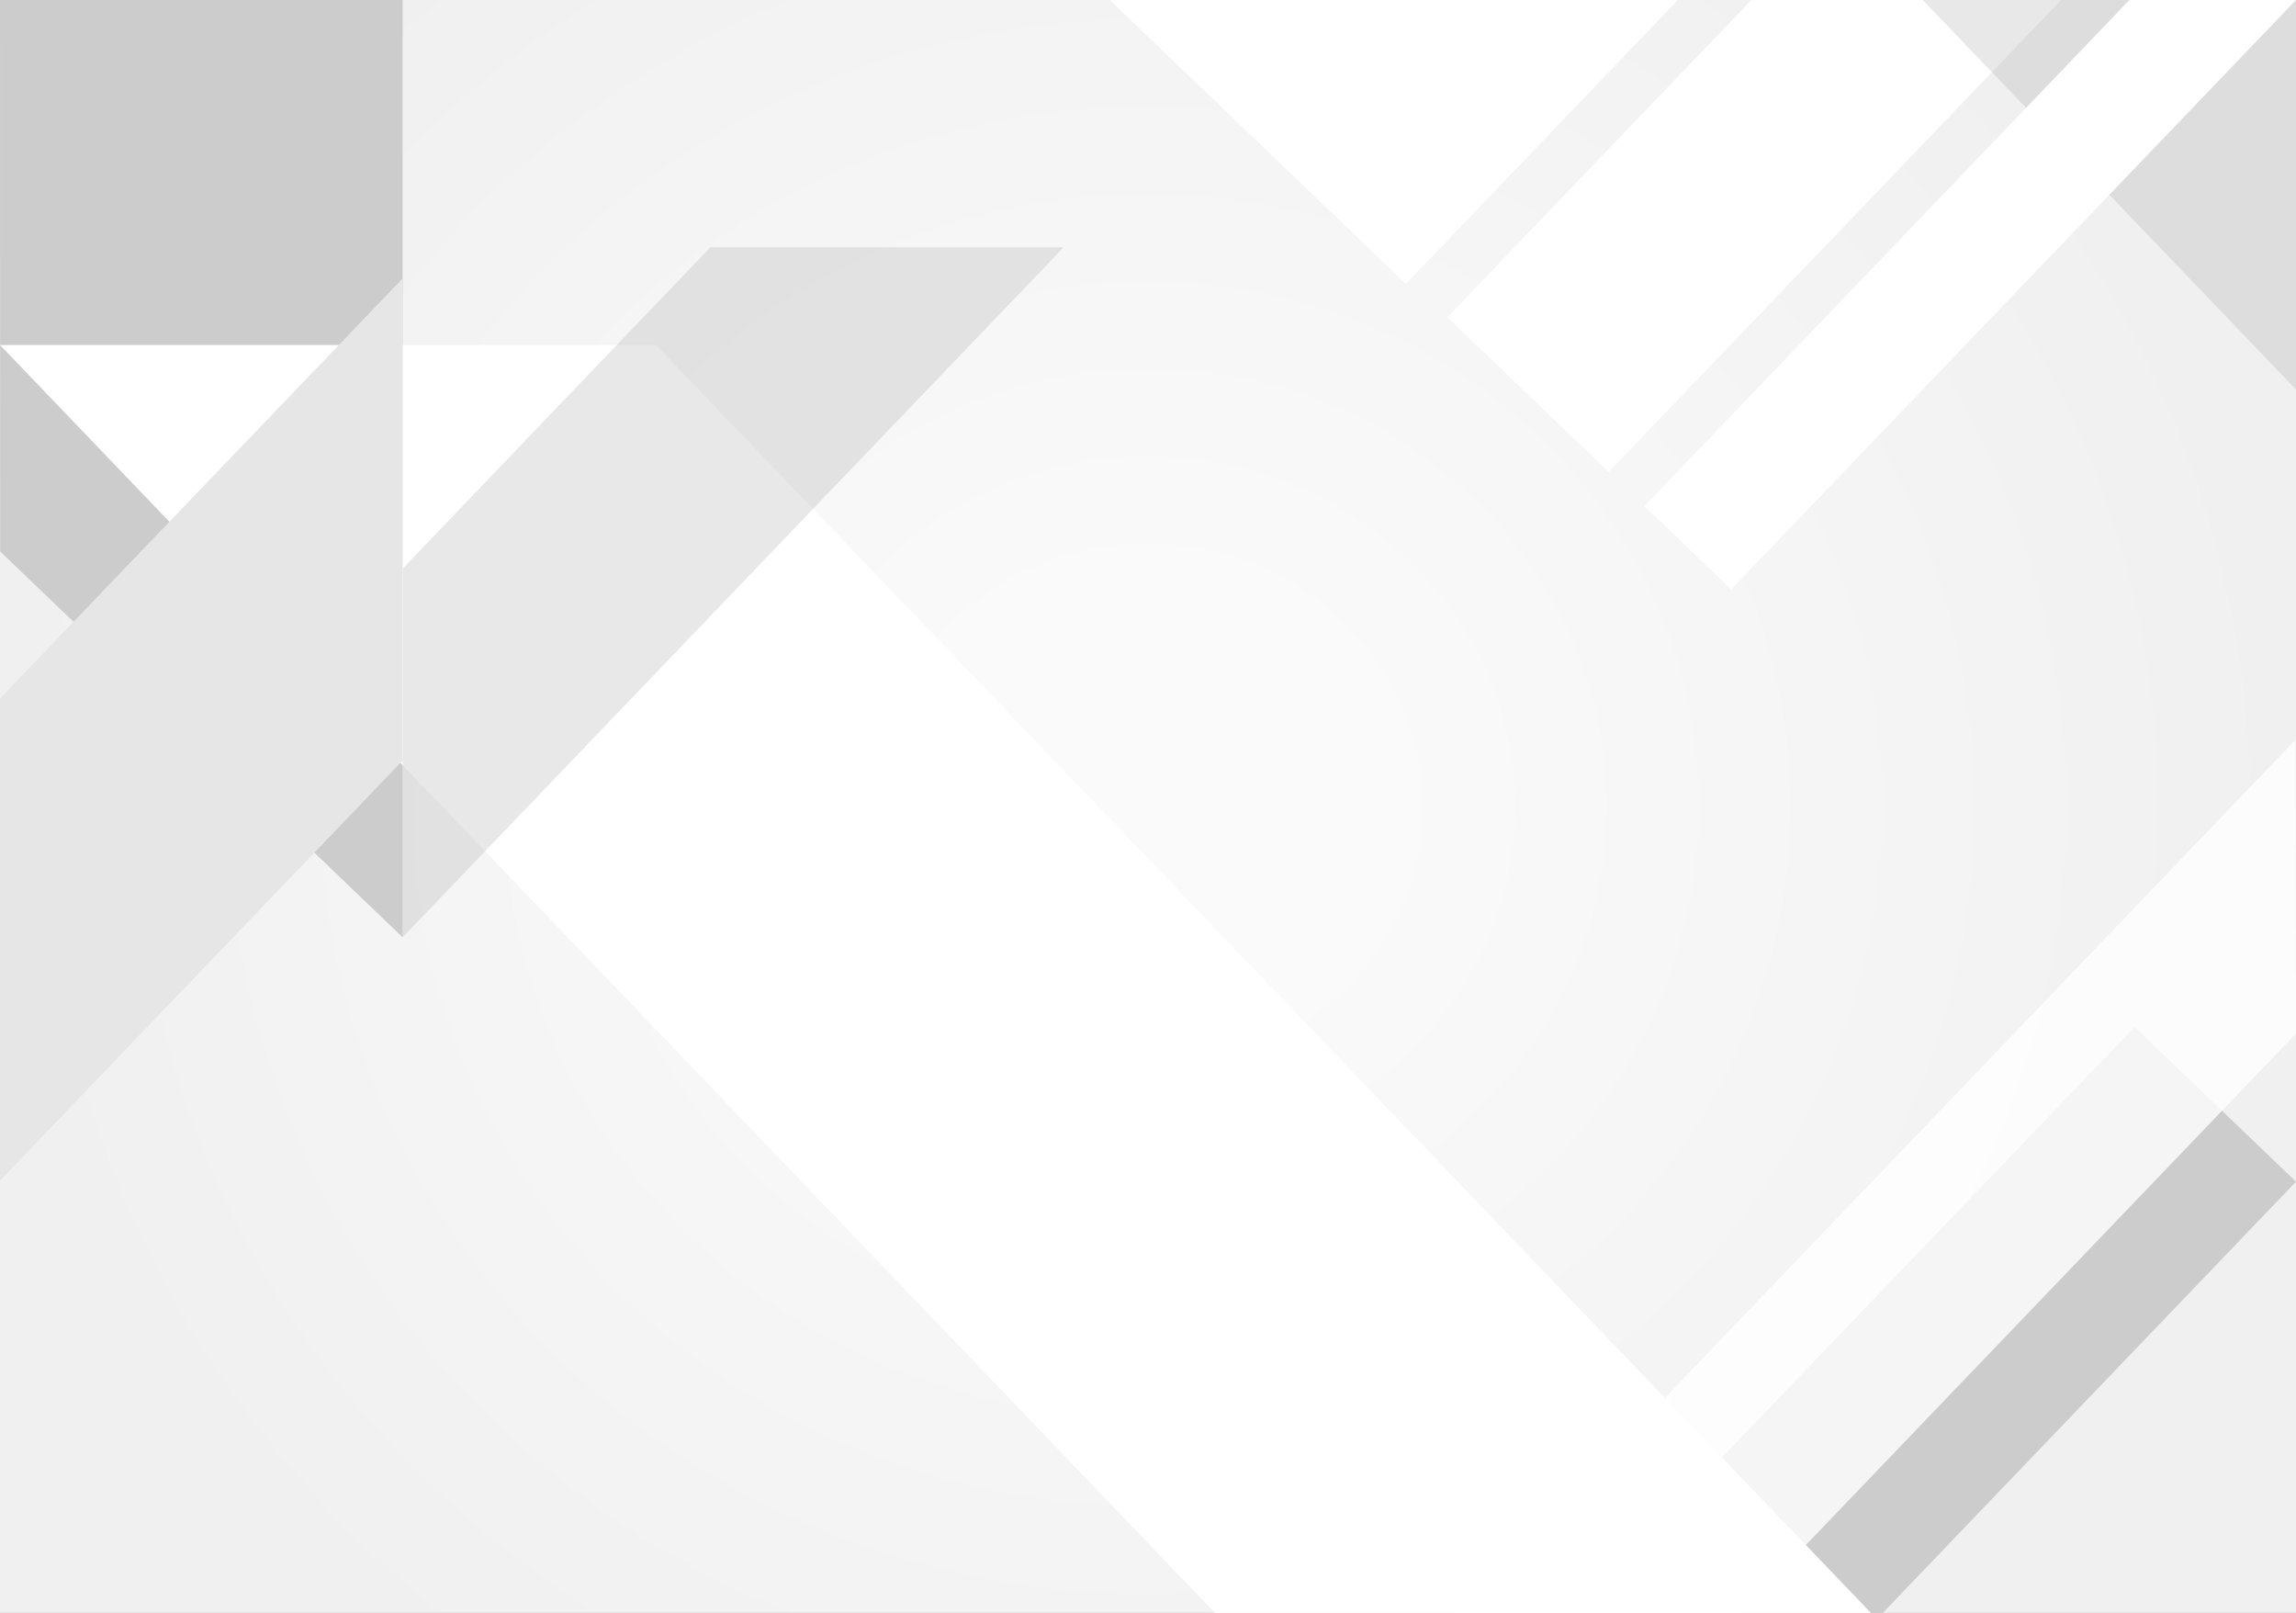
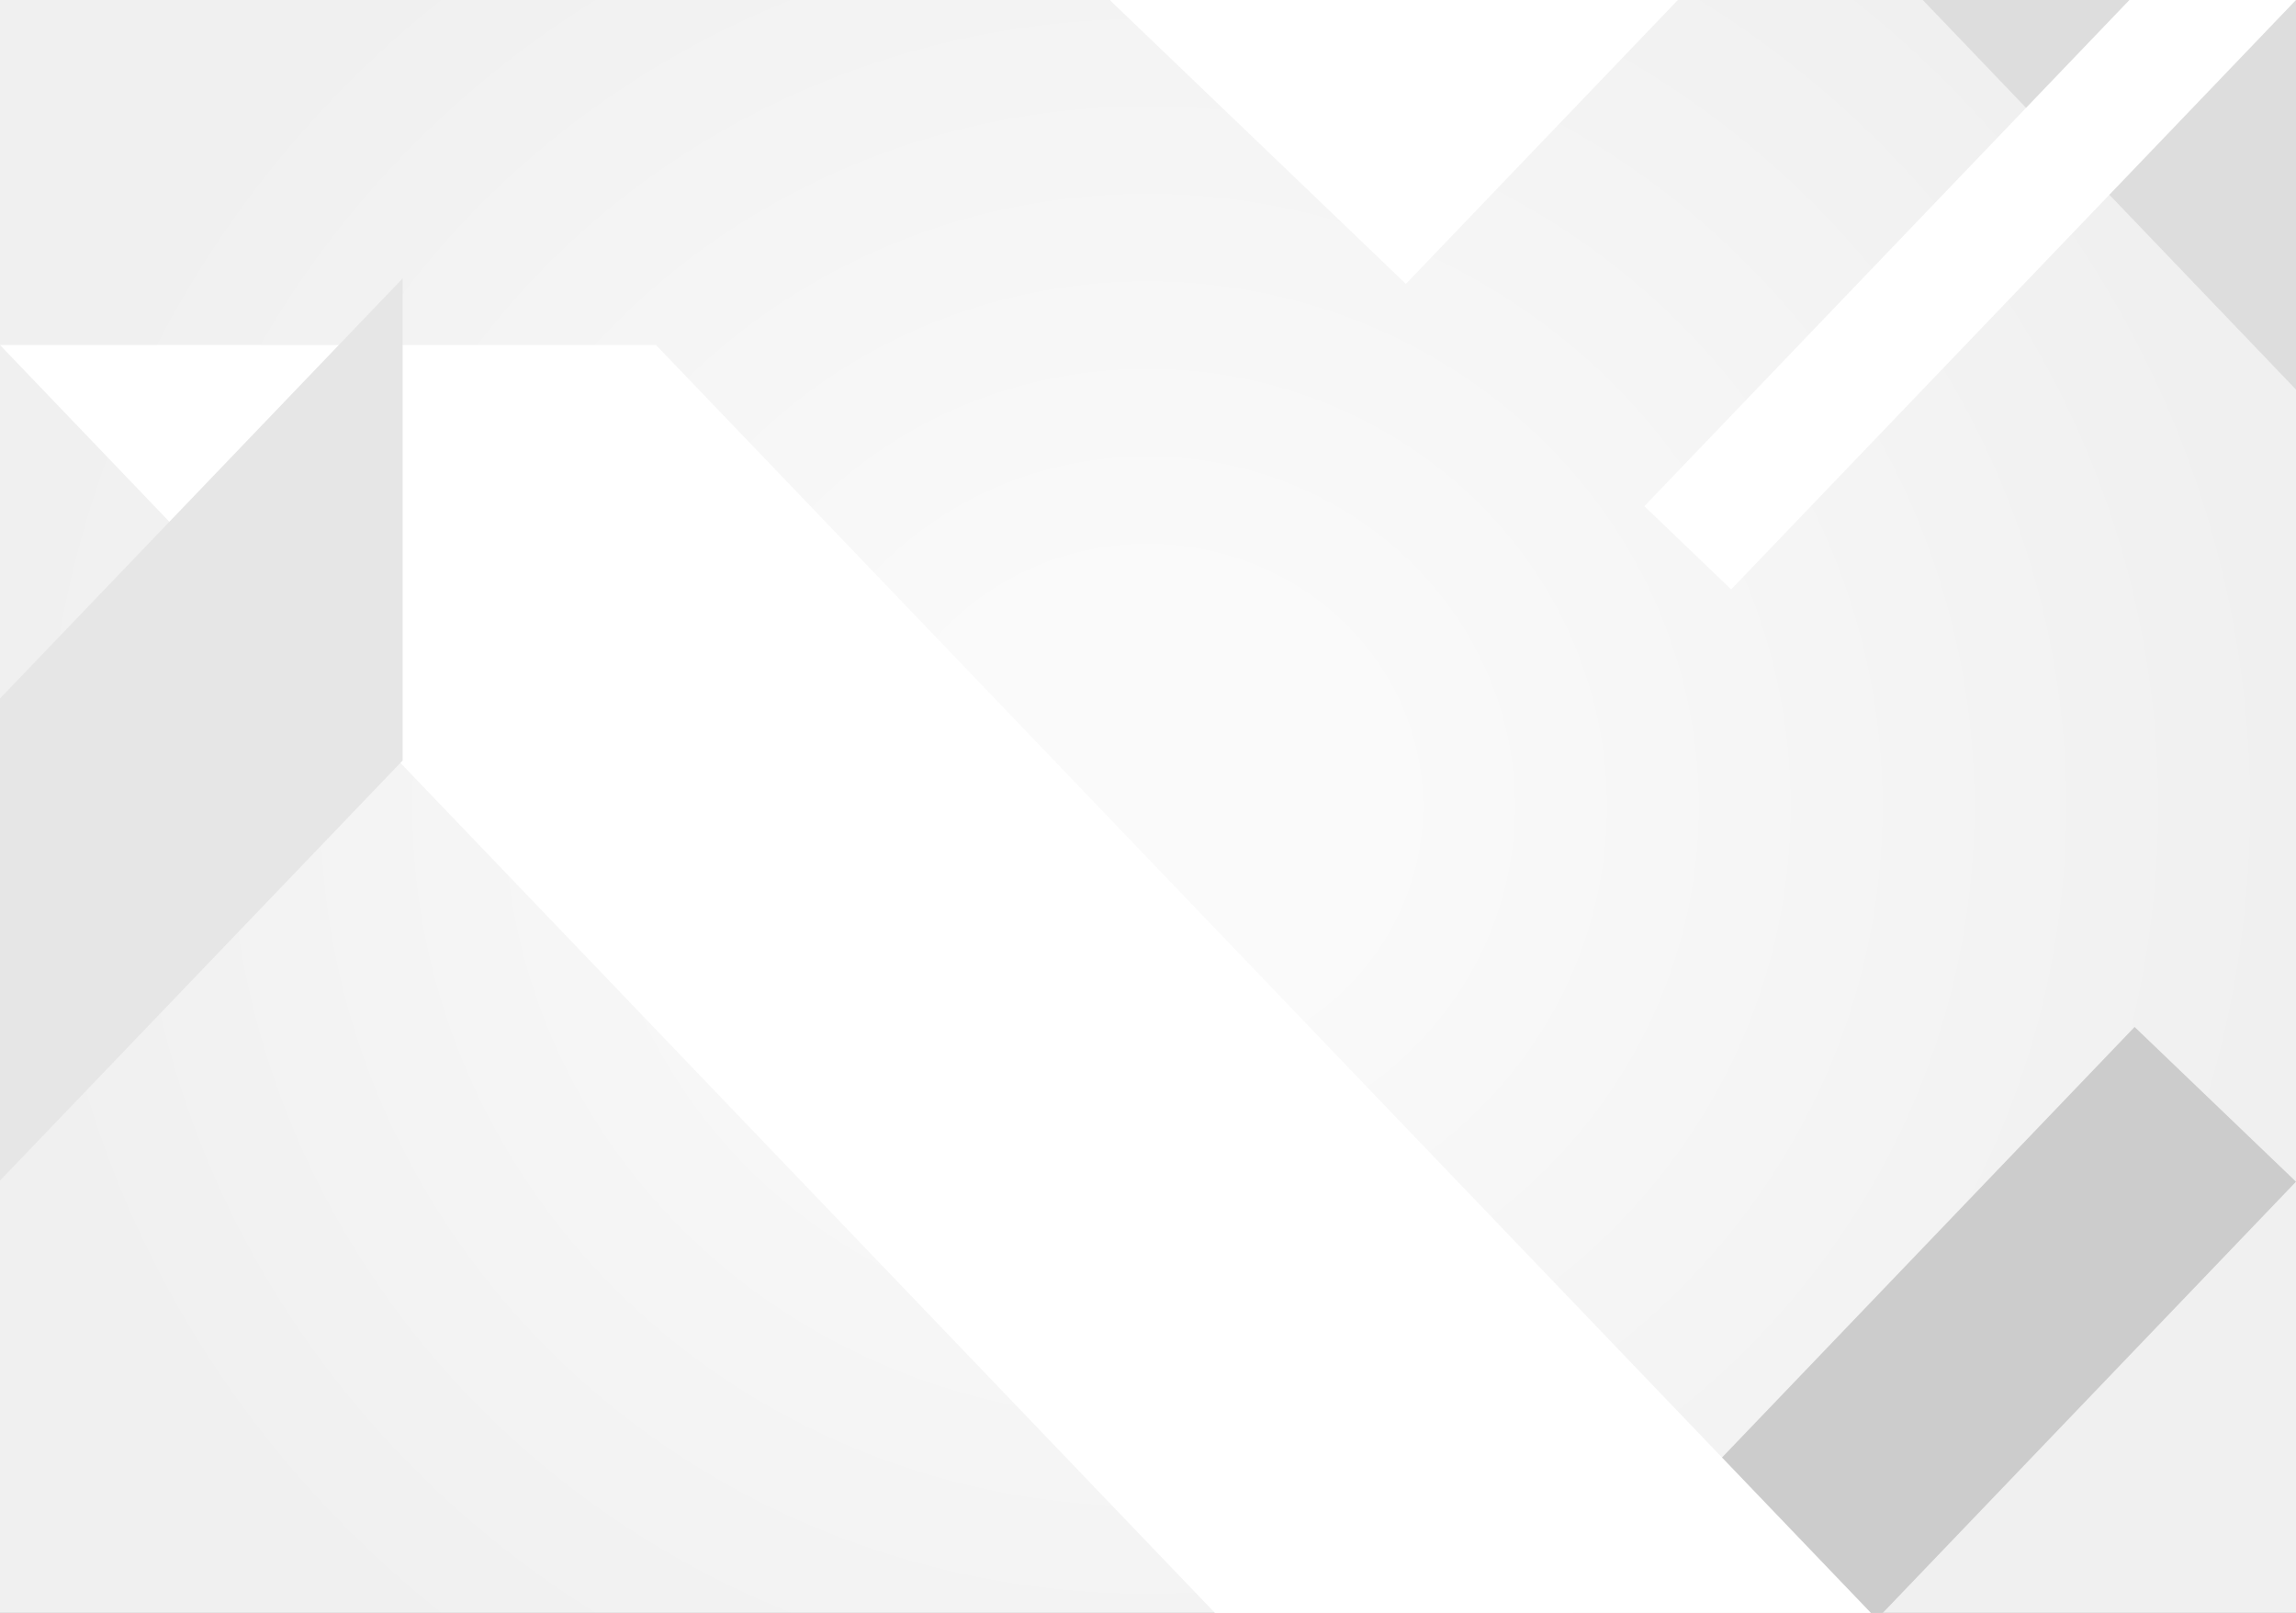
<svg xmlns="http://www.w3.org/2000/svg" version="1.1" id="Layer_1" x="0px" y="0px" viewBox="0 0 1680 1180" style="enable-background:new 0 0 1680 1180;" xml:space="preserve">
  <rect x="0" y="0" width="1680" height="1180" fill="#333333" stroke="none" />
  <style type="text/css">
	.st0{fill:url(#SVGID_1_);}
	.st1{fill:#FFFFFF;}
	.st2{opacity:0.3;fill:#B3B3B3;enable-background:new    ;}
	.st3{fill:#CCCCCC;}
	.st4{opacity:0.8;fill:#FFFFFF;}
	.st5{fill:#E6E6E6;}
	.st6{fill:none;}
</style>
  <radialGradient id="SVGID_1_" cx="840" cy="388.3" r="840.421" gradientTransform="matrix(1 0 0 0.952 -0.4 220.2)" gradientUnits="userSpaceOnUse">
    <stop offset="0.2" style="stop-color:#FAFAFA" />
    <stop offset="1" style="stop-color:#F0F0F0" />
  </radialGradient>
  <rect class="st0" width="1680" height="1180" />
-   <polygon class="st1" points="1508.1,0 1177.1,345.3 1059,232.1 1281.5,0 " />
  <polygon class="st2" points="1680,0 1406.9,0 1680,285 " />
  <polygon class="st1" points="1266.7,431.2 1680,0 1558.1,0 1203.2,370.3 " />
  <polygon class="st3" points="1561.9,751.3 1680,864.5 1377.6,1180 1151,1180 " />
-   <polygon class="st4" points="1679.6,541.2 1680,756.1 1273.7,1180 1067.4,1180 " />
-   <polygon class="st3" points="0,0 294.6,0 294.6,685.7 0.1,403.4 " />
  <polygon class="st1" points="889,1180 1369,1180 480,252.4 0,252.4 " />
-   <polygon class="st2" points="294.6,685.7 294.6,416 519.8,180.9 778.3,180.9 " />
  <polygon class="st5" points="294.6,203.7 294.6,556.4 0,863.7 0,511 " />
  <line class="st6" x1="1266.7" y1="431.2" x2="1203.2" y2="370.3" />
  <polygon class="st1" points="812.7,0 812.4,0.4 1028.7,207.7 1227.7,0 " />
</svg>